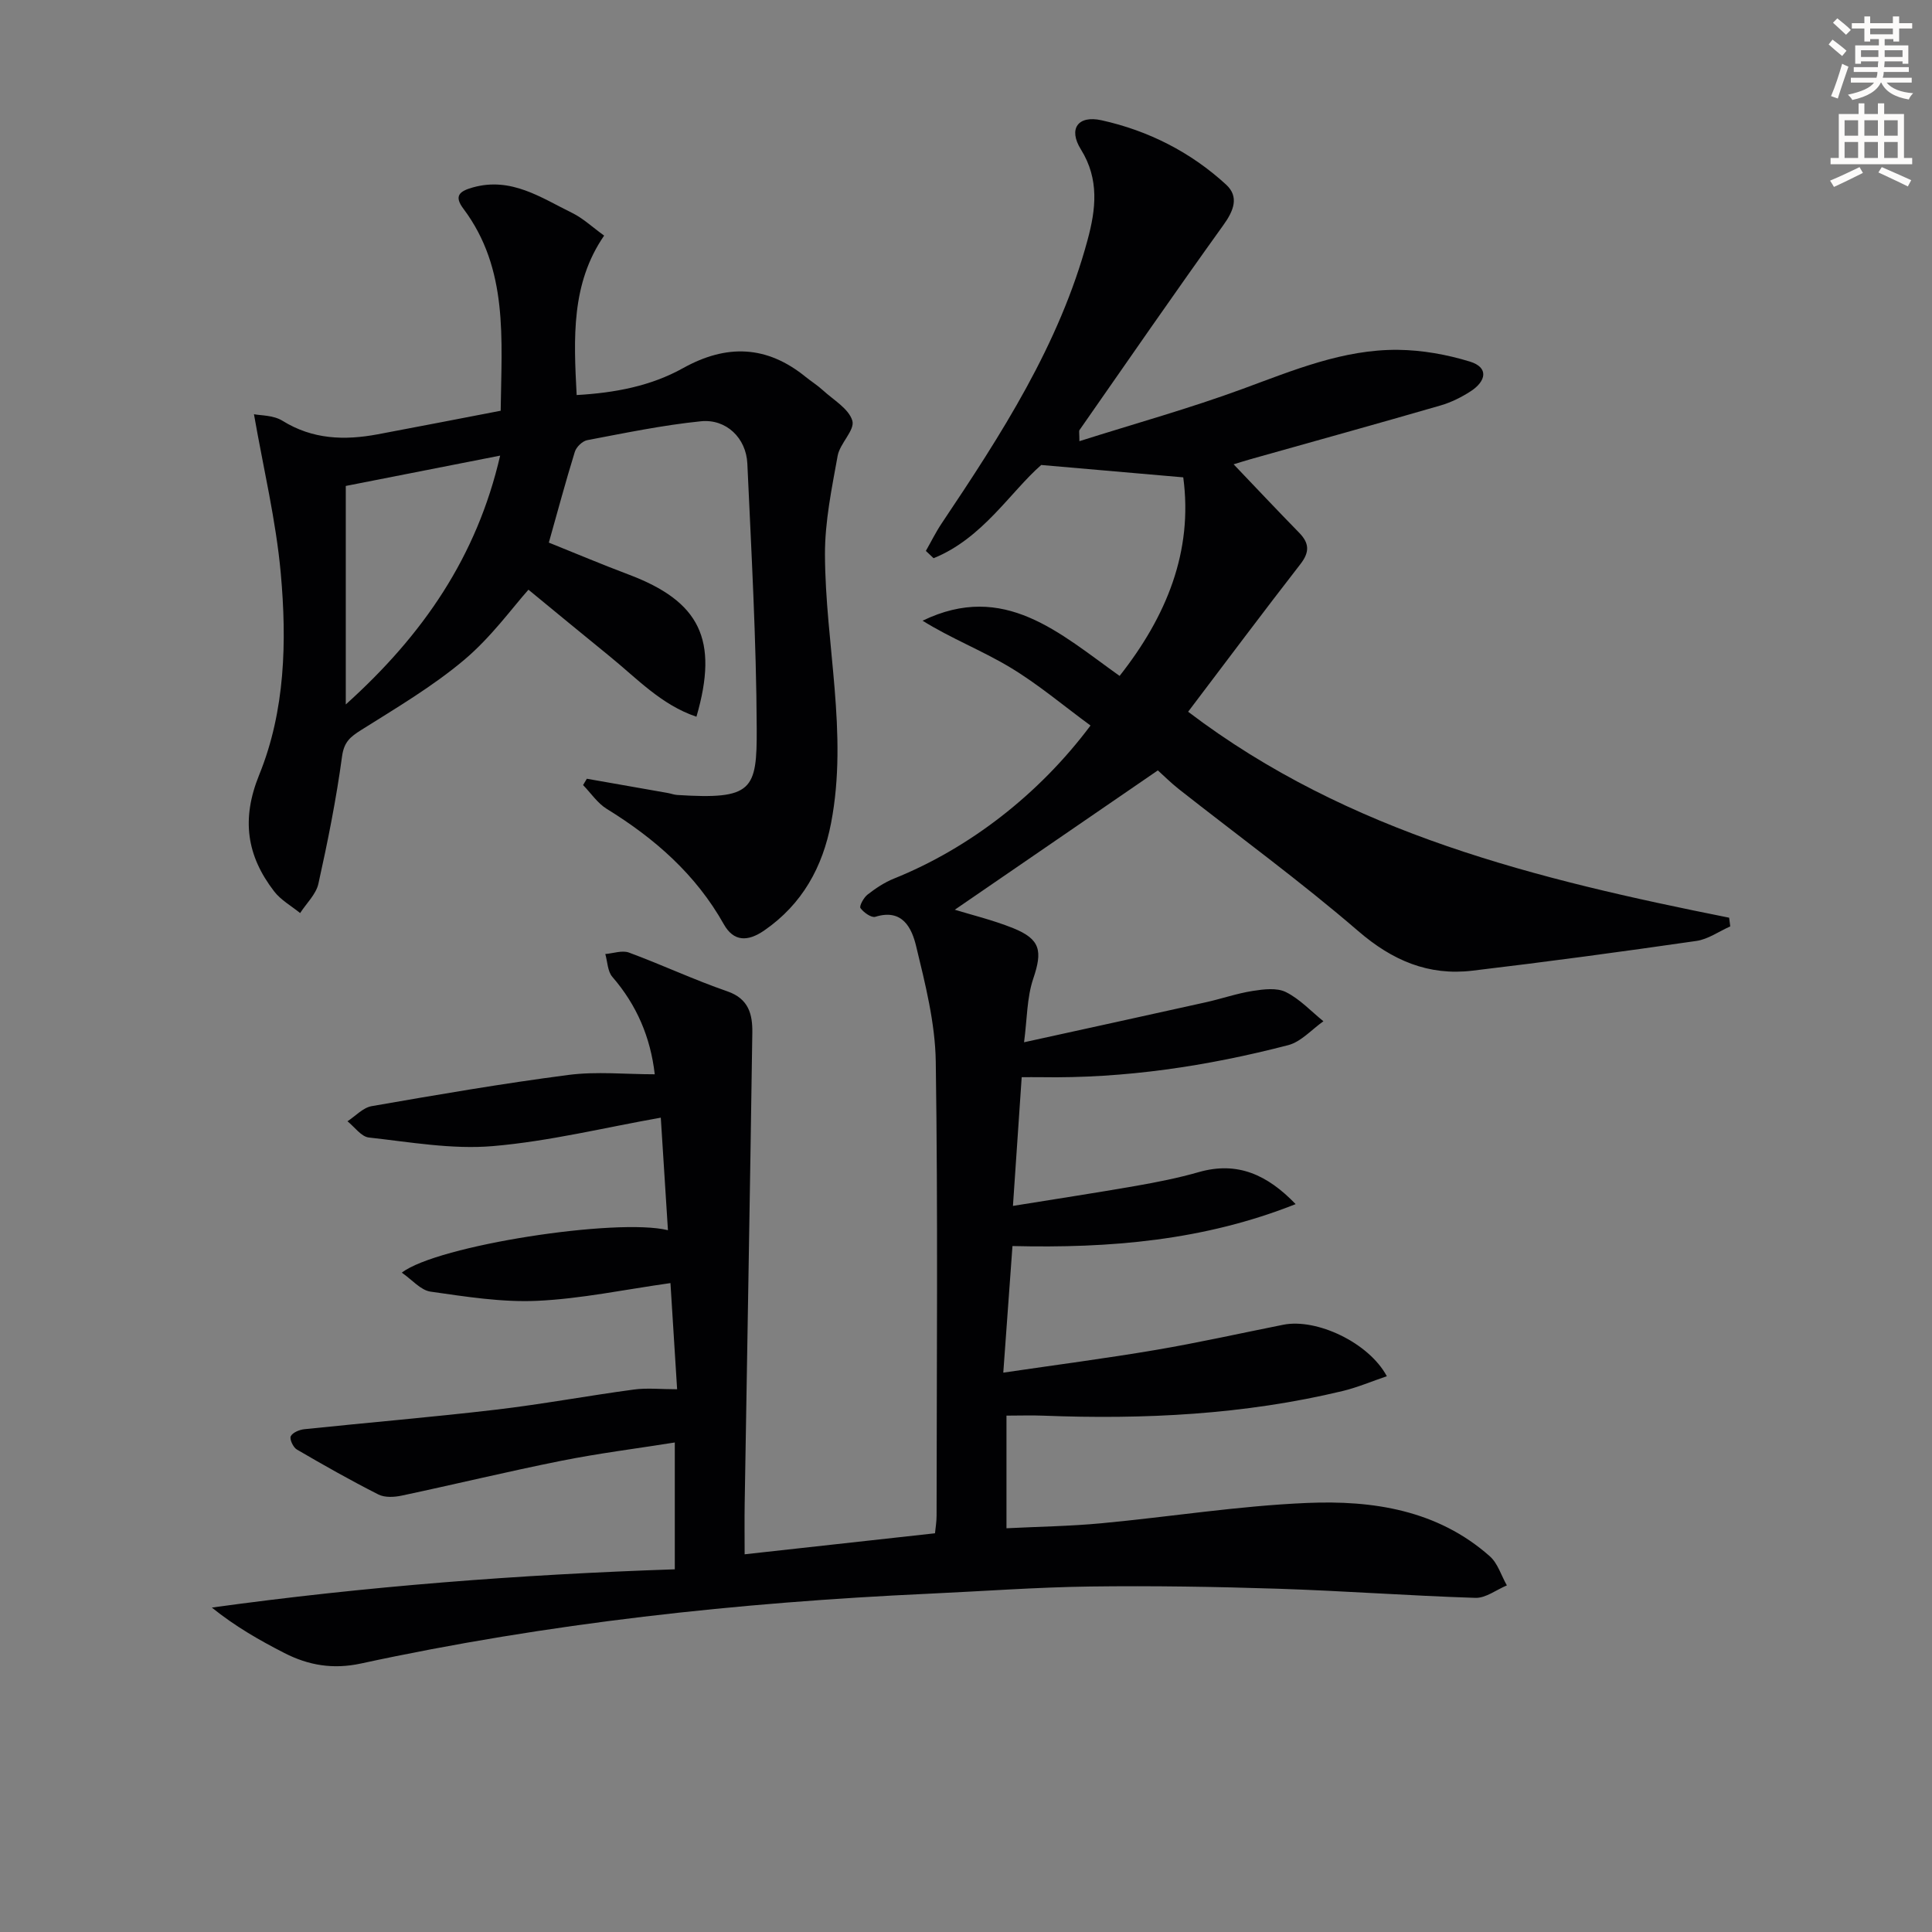
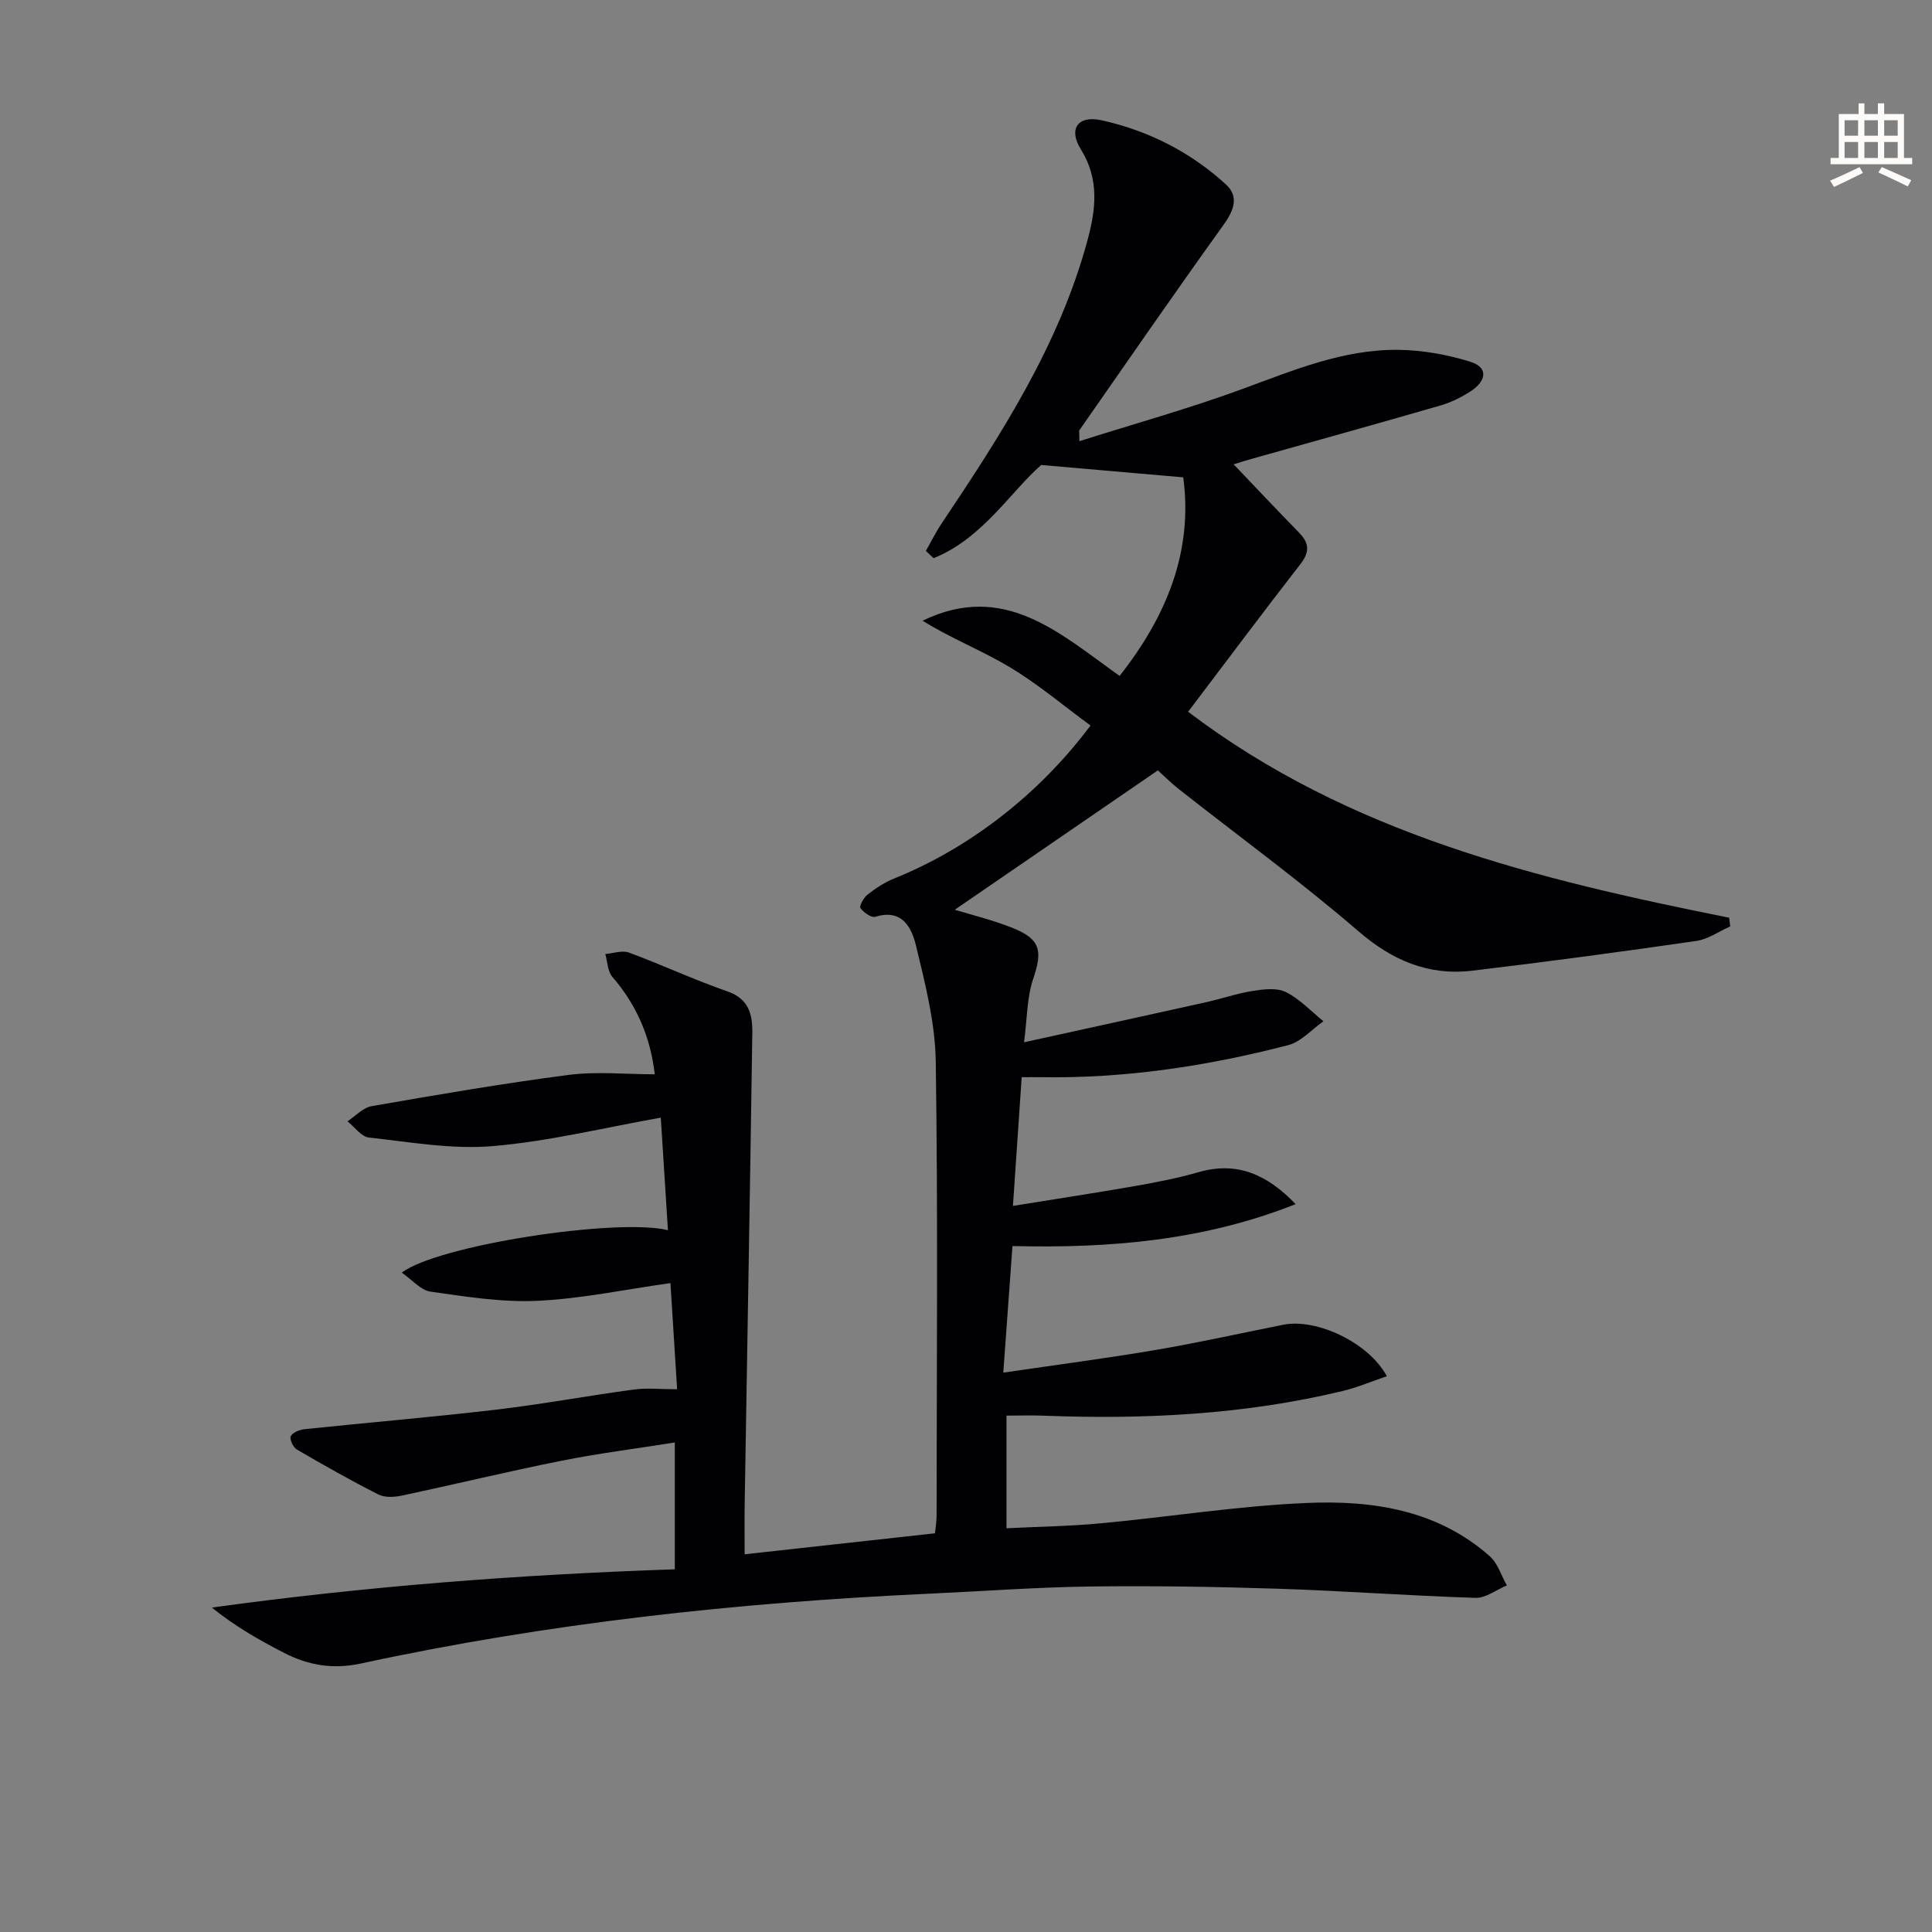
<svg xmlns="http://www.w3.org/2000/svg" enable-background="new 0 0 400 400" viewBox="0 0 400 400">
  <rect x="0" y="0" width="400" height="400" fill="#808080" stroke="none" />
-   <path d="m378.6 9.2.8-1c.9.7 1.9 1.4 2.9 2.3l-.9 1.1c-1.1-.9-2-1.7-2.8-2.4zm.5 10.7c.9-2.1 1.6-4.3 2.3-6.7.4.2.8.4 1.3.6-.7 2.1-1.5 4.3-2.2 6.6zm.4-15.2.9-.9c1 .8 2 1.6 2.8 2.4l-1 1c-1-.9-1.9-1.8-2.7-2.5zm12.5-1.3h1.2v1.4h2.7v1.1h-2.7v2.7h-1.2v-.5h-1.8v1.3h4.9v3.8h-1.2v-.5h-3.7c0 .4-.1.9-.1 1.2h5.1v1h-5.2c0 .5-.1.9-.2 1.2h6v1h-5.2c1.1 1.3 2.9 2 5.5 2.2-.4.4-.7.8-.9 1.3-2.9-.5-4.8-1.6-5.7-3.5h-.1c-.8 1.7-2.7 2.9-5.9 3.6-.2-.4-.6-.8-.9-1.1 2.8-.6 4.6-1.4 5.4-2.5h-4.8v-1h5.3c.1-.3.2-.7.2-1.2h-4.9v-1h5c0-.4 0-.8.1-1.2h-3.6v.5h-1.2v-3.8h4.9v-1.3h-1.8v.5h-1.2v-2.7h-2.6v-1.1h2.6v-1.4h1.2v1.4h4.7v-1.4zm-6.7 8.4h3.6c0-.4 0-.9 0-1.4h-3.6zm1.9-4.7h4.7v-1.2h-4.7zm6.7 3.3h-3.7v1.4h3.7z" fill="#fcfbfa" />
  <path d="m384.7 21.4h1.3v2.2h2.8v-2.2h1.3v2.2h4.1v9.1h1.7v1.3h-16.9v-1.3h1.7v-9.1h4.1v-2.2zm.3 13.2.7 1.2c-1.8.9-3.8 1.9-6 2.9-.2-.4-.5-.8-.8-1.3 2.4-1 4.4-2 6.1-2.8zm-3.1-6.5h2.8v-3.2h-2.8zm0 4.6h2.8v-3.3h-2.8zm4.1-4.6h2.8v-3.2h-2.8zm0 4.6h2.8v-3.3h-2.8zm3.6 1.9c2.1.9 4.1 1.8 6.1 2.7l-.7 1.3c-2.2-1.1-4.2-2-6.1-2.9zm3.3-9.7h-2.8v3.2h2.8zm-2.8 7.8h2.8v-3.3h-2.8z" fill="#fcfbfa" />
  <g fill="#010103">
    <path d="m139.71 324.91c0-8.76 0-17.03 0-26.26-7.99 1.27-15.8 2.25-23.5 3.79-11.05 2.21-22.01 4.87-33.04 7.21-1.55.33-3.51.44-4.84-.24-5.73-2.9-11.33-6.07-16.88-9.31-.75-.44-1.54-2.14-1.25-2.74.38-.77 1.79-1.35 2.81-1.46 13.21-1.38 26.46-2.49 39.65-4.04 9.55-1.12 19.03-2.89 28.57-4.17 2.72-.37 5.53-.06 8.96-.06-.46-7.38-.93-14.78-1.38-21.98-9.52 1.34-18.5 3.25-27.55 3.67-7.34.34-14.79-.86-22.12-1.9-2.03-.29-3.8-2.44-5.95-3.93 7.32-5.66 44.6-11.39 55.1-8.79-.52-8.14-1.02-16.13-1.48-23.3-11.66 2.06-23.14 4.9-34.78 5.89-8.45.72-17.13-.84-25.66-1.78-1.58-.17-2.96-2.19-4.43-3.36 1.66-1.08 3.2-2.81 4.99-3.13 13.56-2.36 27.14-4.7 40.79-6.47 5.79-.75 11.77-.13 17.84-.13-.88-7.65-3.72-14.33-8.78-20.17-.99-1.14-1-3.13-1.46-4.73 1.64-.13 3.49-.82 4.9-.3 6.85 2.53 13.48 5.65 20.38 8.03 4.46 1.54 5.21 4.82 5.16 8.56-.47 32.45-1.05 64.91-1.58 97.36-.06 3.46-.01 6.92-.01 10.63 13.39-1.48 26.22-2.89 39.41-4.35.11-1.12.33-2.39.33-3.67.02-31.33.29-62.66-.17-93.98-.12-8.01-2.17-16.07-4.07-23.93-.88-3.65-2.78-7.82-8.43-6.06-.82.26-2.43-.89-3.09-1.8-.29-.4.66-2.16 1.45-2.78 1.68-1.31 3.52-2.54 5.49-3.33 15.58-6.27 30.03-17.43 40.69-31.69-5.55-4.06-10.84-8.56-16.72-12.08-5.81-3.48-12.2-5.97-18.05-9.62 16.9-8.18 28.38 2.61 40.79 11.43 9.7-12.3 15.24-25.77 13.18-41.11-9.66-.84-18.76-1.63-29.41-2.56-6.36 5.56-12.14 15.21-22.28 19.3-.53-.5-1.06-1-1.6-1.51 1.09-1.91 2.06-3.89 3.28-5.71 12.33-18.4 24.35-36.96 30.2-58.67 1.7-6.29 2.49-12.54-1.39-18.76-2.65-4.25-.6-7.1 4.28-6.02 9.68 2.14 18.45 6.58 25.79 13.32 2.74 2.52 1.58 5.41-.57 8.39-10.08 14.03-19.9 28.26-29.78 42.43-.15.21-.02.62-.02 2.3 11.52-3.65 22.83-6.79 33.81-10.83 10.48-3.85 20.81-8.19 32.15-8.08 4.98.05 10.11.97 14.88 2.43 4.03 1.24 3.3 4.1.21 6.12-1.92 1.25-4.07 2.32-6.26 2.96-13.07 3.79-26.19 7.42-39.29 11.11-1.21.34-2.42.73-3.57 1.08 4.65 4.87 9.07 9.57 13.58 14.18 2.11 2.16 2.17 4.01.25 6.48-7.73 9.95-15.27 20.04-23.25 30.57 33.26 25.27 72.34 34.71 112.01 42.64.08.6.16 1.2.23 1.8-2.33 1.03-4.58 2.66-7 3.01-15.44 2.23-30.9 4.32-46.39 6.16-9.07 1.08-16.55-2.09-23.62-8.19-11.96-10.31-24.76-19.64-37.18-29.42-1.68-1.33-3.2-2.86-4.32-3.86-14.35 9.85-28.45 19.53-42.04 28.85 3.33 1.03 7.83 2.11 12.07 3.81 5.71 2.3 6.11 4.74 4.17 10.47-1.33 3.94-1.26 8.35-1.9 13.16 13.21-2.9 25.45-5.57 37.68-8.29 3.24-.72 6.4-1.83 9.67-2.34 2.25-.35 4.98-.7 6.86.24 2.88 1.43 5.21 3.97 7.77 6.04-2.42 1.7-4.62 4.25-7.3 4.95-16.78 4.35-33.84 6.92-51.25 6.63-1.29-.02-2.57 0-3.92 0-.6 8.83-1.17 17.23-1.81 26.65 8.58-1.39 17-2.67 25.38-4.13 4.4-.77 8.81-1.64 13.1-2.87 8.03-2.29 14.22.57 20.05 6.63-19 7.55-38.46 9.17-58.63 8.68-.63 8.73-1.24 17.11-1.9 26.21 11.08-1.63 21.39-2.97 31.63-4.71 8.83-1.5 17.57-3.46 26.36-5.21 6.84-1.36 17.66 3.66 21.42 10.66-3.13 1.06-6.07 2.32-9.13 3.06-20.38 4.9-41.09 5.92-61.95 5.11-2.46-.1-4.92-.01-7.67-.01v23.32c6.51-.33 13.09-.42 19.61-1.03 14.22-1.33 28.38-3.61 42.62-4.21 13.6-.58 27.02 1.45 37.84 11.04 1.66 1.47 2.37 4 3.53 6.03-2.18.91-4.38 2.65-6.52 2.58-13.62-.43-27.22-1.45-40.84-1.89-12.97-.42-25.97-.63-38.94-.46-11.13.15-22.25.98-33.37 1.49-39.56 1.82-78.83 6.07-117.57 14.45-5.77 1.25-10.87.39-15.86-2.17-5.18-2.65-10.23-5.54-15.02-9.41 31.88-4.4 63.54-6.83 95.85-7.92z" />
-     <path d="m121.5 161.23c5.59.98 11.18 1.96 16.76 2.95.66.12 1.3.37 1.95.41 15.6.99 16.52-.97 16.46-13.79-.08-18.27-1.11-36.55-1.94-54.81-.24-5.3-4.37-9.3-9.61-8.77-7.9.8-15.72 2.43-23.54 3.91-1 .19-2.26 1.41-2.57 2.42-1.89 6.1-3.54 12.28-5.38 18.79 5.5 2.21 10.97 4.52 16.52 6.61 14.75 5.56 18.69 13.45 14.04 29.44-7.29-2.45-12.35-7.96-18-12.54-5.69-4.62-11.34-9.29-16.78-13.76-3.28 3.67-7.69 9.8-13.29 14.52-6.55 5.52-14.05 9.94-21.34 14.53-2.24 1.41-3.55 2.45-3.96 5.45-1.2 8.86-2.96 17.65-4.9 26.38-.49 2.19-2.48 4.05-3.78 6.07-1.82-1.48-3.99-2.68-5.38-4.49-5.68-7.37-6.83-14.94-3.1-24.12 5.4-13.27 5.74-27.65 4.47-41.74-.99-10.94-3.6-21.74-5.55-32.93 1.28.27 4 .17 5.91 1.36 6.25 3.88 12.84 4.08 19.71 2.8 8.44-1.58 16.86-3.23 25.46-4.88.18-14.89 1.64-29.34-7.72-41.83-1.98-2.63-.84-3.62 1.94-4.4 7.95-2.24 14.14 2.12 20.61 5.29 2.2 1.08 4.05 2.84 6.59 4.68-6.85 9.95-6.31 21.19-5.69 33.01 7.88-.45 15.33-1.84 22.04-5.58 9.01-5.01 17.34-4.71 25.38 1.83 1.16.94 2.45 1.74 3.55 2.75 2.2 2.02 5.38 3.83 6.11 6.32.56 1.94-2.57 4.68-3.04 7.24-1.22 6.76-2.65 13.62-2.63 20.43.06 18.54 4.84 36.98 1.27 55.6-1.75 9.13-5.95 16.81-13.84 22.26-3.43 2.37-6.34 2.33-8.37-1.28-5.8-10.33-14.31-17.77-24.24-23.89-1.92-1.18-3.28-3.27-4.9-4.93.28-.45.53-.88.78-1.31zm-49.91-60.62v45.24c16-14.4 27.12-30.57 31.96-51.52-11.17 2.19-21.4 4.2-31.96 6.28z" />
  </g>
</svg>